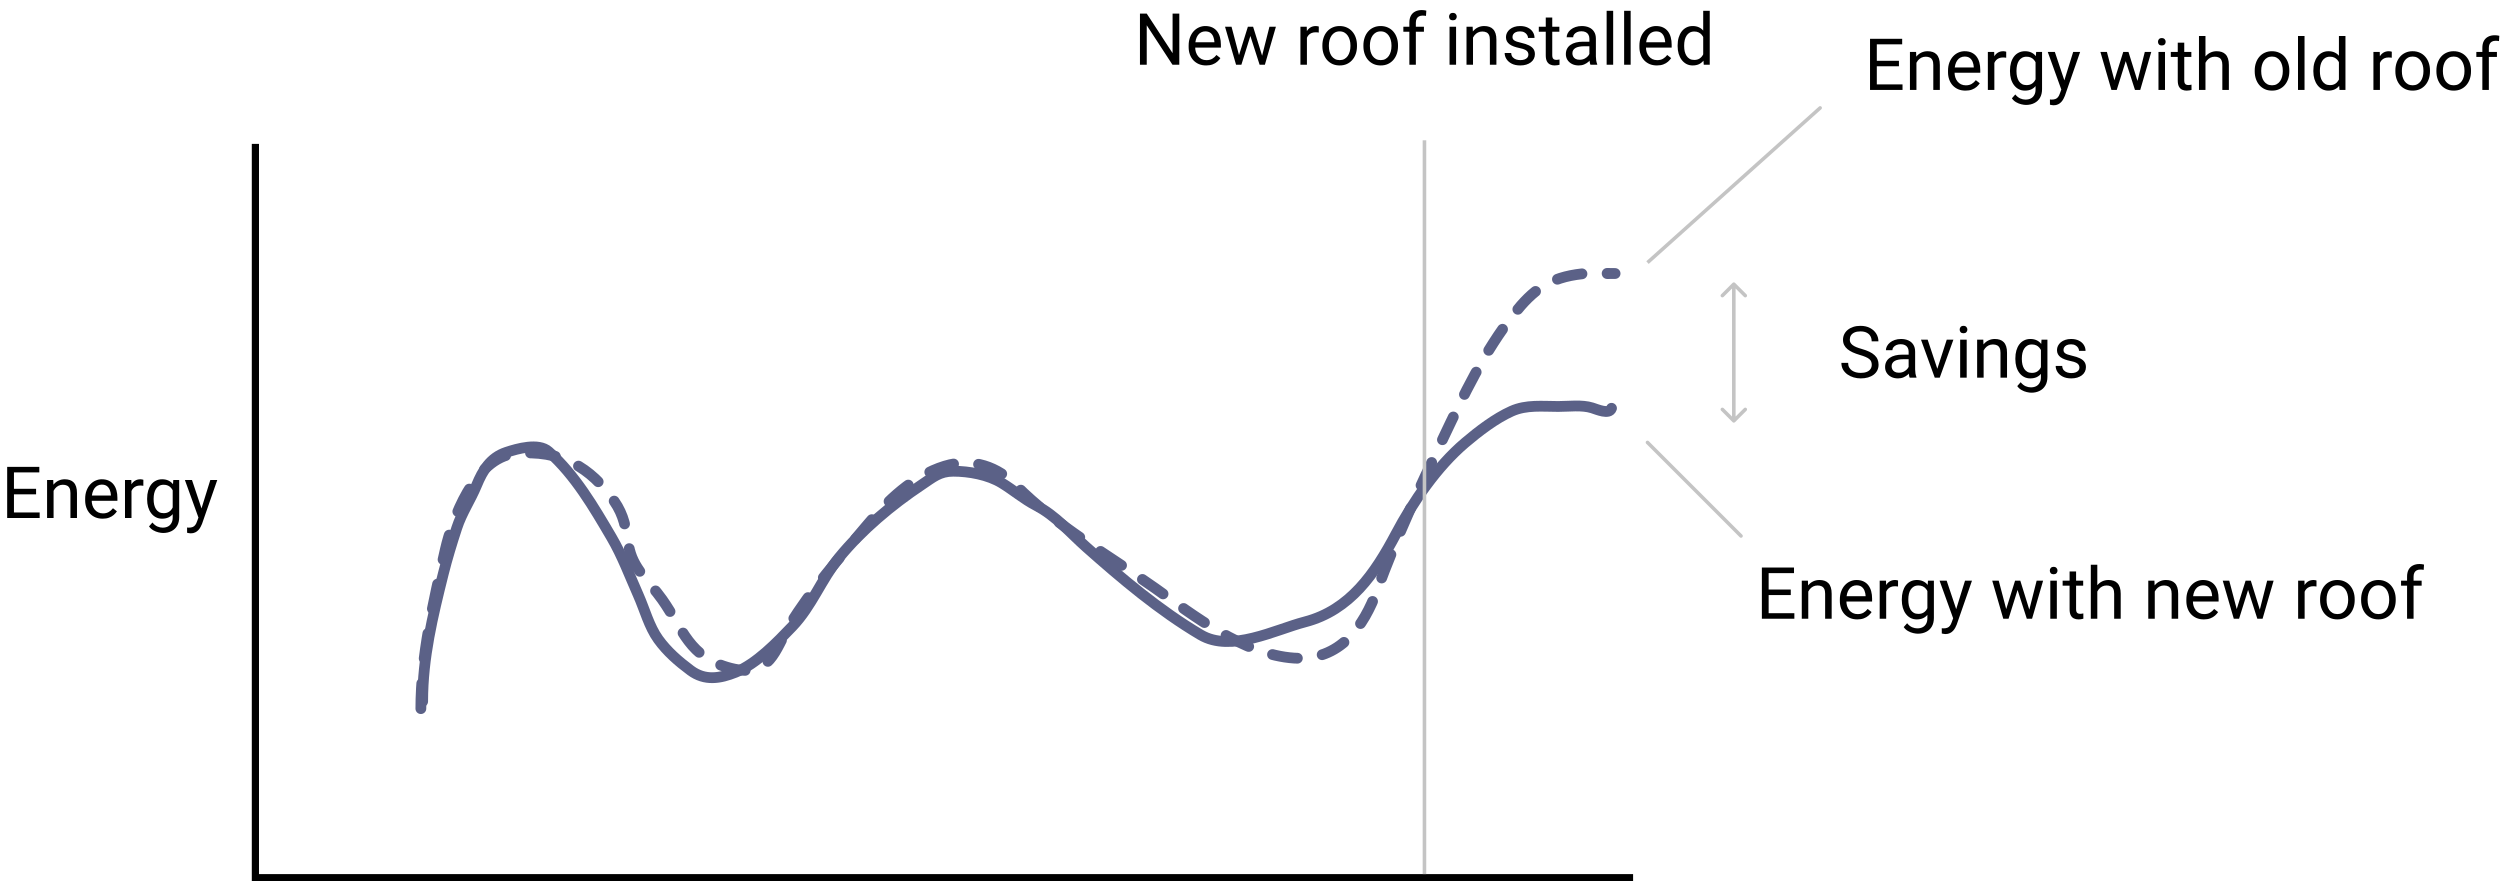
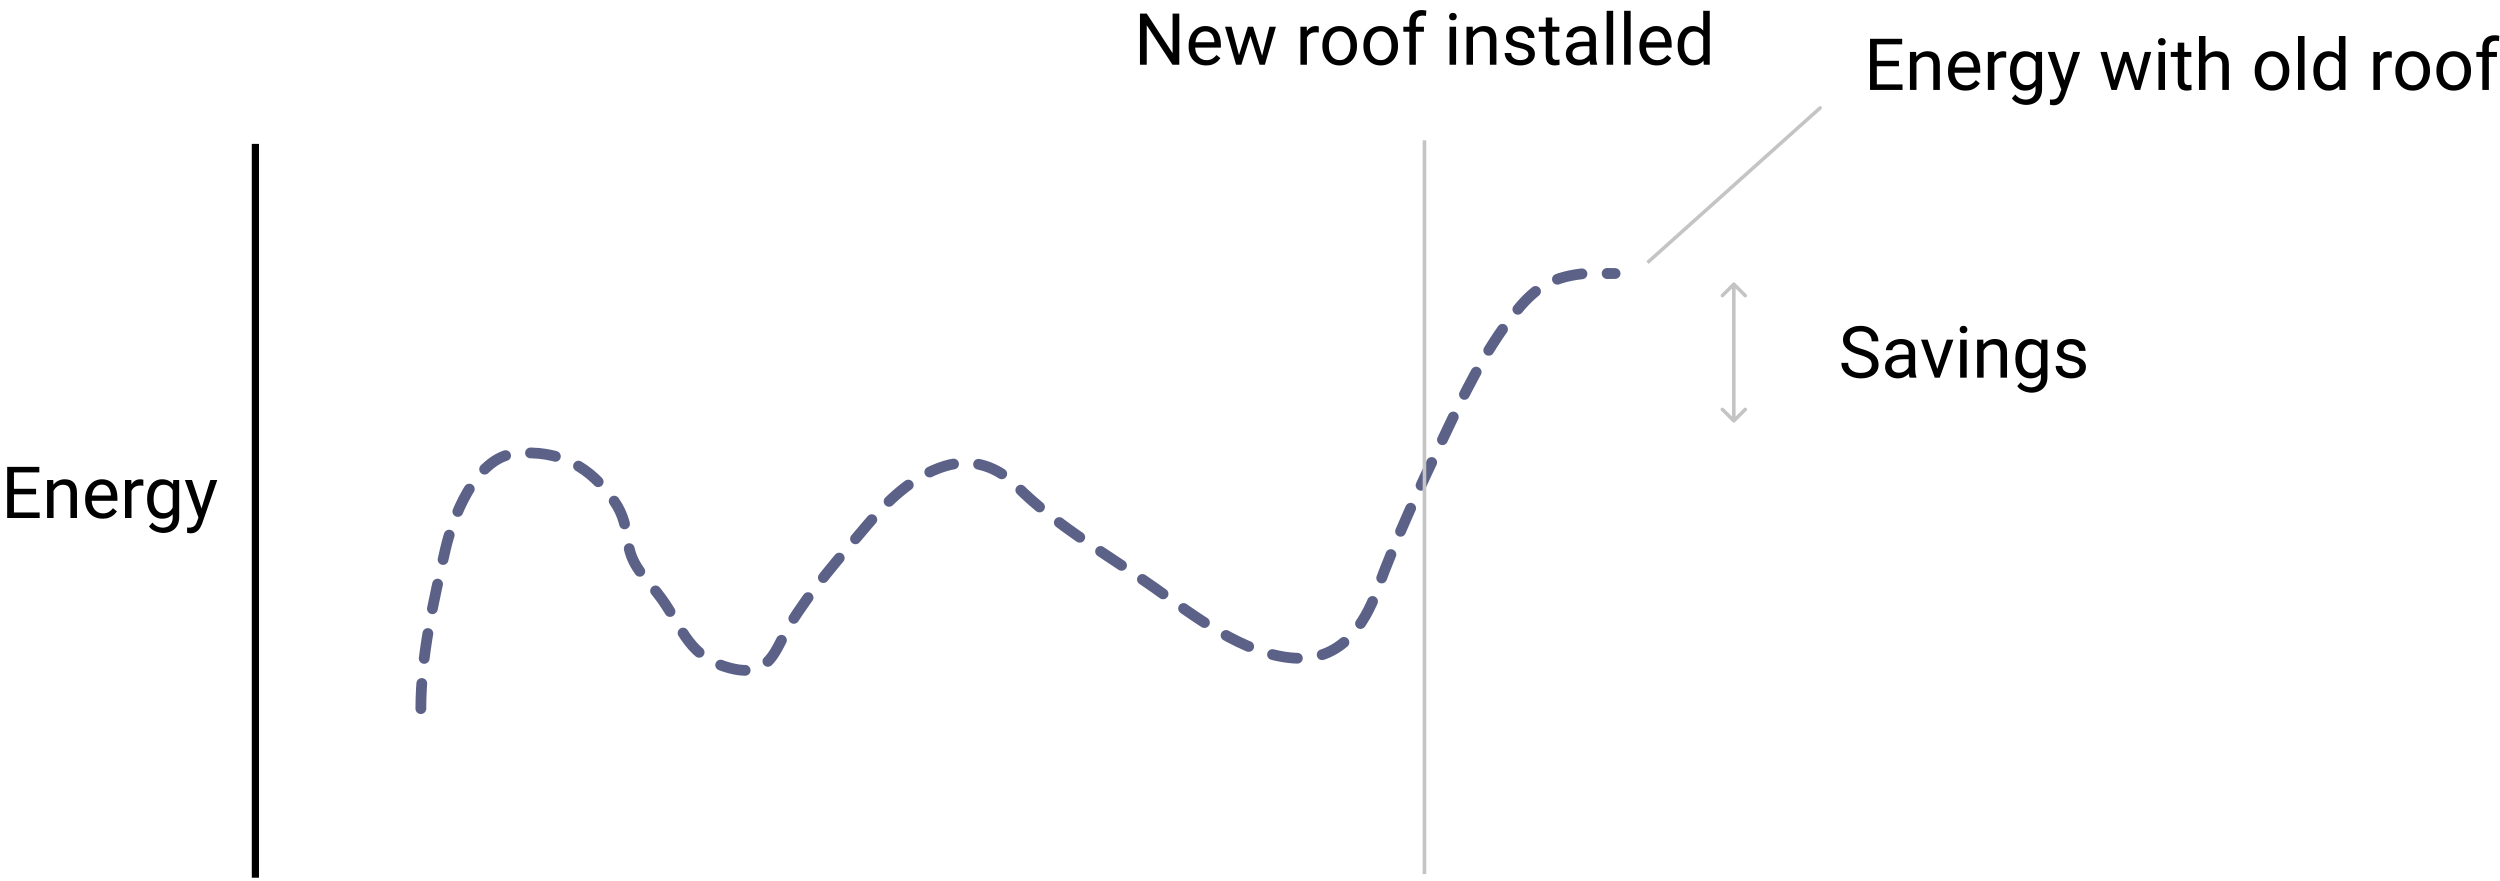
<svg xmlns="http://www.w3.org/2000/svg" width="695" height="245" viewBox="0 0 695 245" fill="none">
-   <path d="M71 40V244H454" stroke="black" stroke-width="2" />
+   <path d="M71 40V244" stroke="black" stroke-width="2" />
  <path d="M117 197C117 182.251 120.537 167.129 123.823 152.687C125.626 144.764 131.877 127.19 143.156 126.088C155.816 124.852 164.257 129.943 170.702 139.249C173.546 143.356 173.986 146.839 174.745 151.577C175.786 158.072 180.375 161.412 184.096 166.681C189.936 174.951 191.484 182.8 203.175 185.783C214.211 188.599 215.412 180.548 219.412 173.955C225.638 163.695 233.412 155.092 241.209 145.802C246.614 139.362 253.774 132.31 262.626 129.587C270.467 127.175 277.443 129.854 282.528 135.029C293.279 145.97 308.453 154.537 321.193 163.571C331.63 170.973 345.699 182.033 359.795 182.951C372.598 183.785 379.176 174.064 382.855 164.015C388.167 149.509 394.611 135.641 401.303 121.591C406.787 110.077 412.705 97.548 420.889 87.273C426.15 80.668 430.596 77.134 439.905 76.112C441.846 75.898 453.868 76.056 446.792 76.056" stroke="#5B6187" stroke-width="3" stroke-linecap="round" stroke-dasharray="7 7" />
-   <path d="M117.5 195C117.5 182.72 120.283 171.313 123.25 159.444C124.322 155.157 125.625 150.923 127 146.722C128.374 142.524 130.837 138.915 132.5 134.889C134.186 130.807 136.309 127.23 140.75 125.75C143.835 124.722 149.706 123.044 152.5 125.528C159.931 132.133 165.03 140.926 170 149.389C172.995 154.489 175.071 160.097 177.472 165.5C179.238 169.472 180.449 174.179 183 177.722C185.461 181.14 188.622 183.877 192 186.389C195.944 189.321 200.134 188.647 204.5 186.889C210.292 184.556 215.988 178.636 220.25 174.167C225.714 168.436 228.322 161.068 233.25 155.028C239.557 147.296 247.923 140.31 256.222 134.778C259.339 132.7 261.186 131 265 131C269.366 131 274.708 131.96 278.5 134.278C281.759 136.269 284.583 138.719 288 140.5C293.601 143.419 297.373 148.005 302 152.111C311.95 160.94 322.273 169.671 333.75 176.472C342.253 181.511 354.503 175.037 362.778 172.889C375.332 169.629 382.276 159.388 388.056 148.472C392.844 139.428 399.433 129.793 407.278 123.111C411.024 119.92 415.723 116.323 420.222 114.306C424.344 112.458 428.787 113 433.194 113C436.221 113 439.722 112.492 442.611 113.389C444.033 113.83 447.384 115.347 448 113.5" stroke="#5B6187" stroke-width="3" stroke-linecap="round" />
  <path d="M396 39V243" stroke="#C4C4C4" />
  <path d="M327.846 3.781V18H325.951L318.793 7.033V18H316.908V3.781H318.793L325.98 14.777V3.781H327.846ZM335.297 18.195C334.561 18.195 333.894 18.072 333.295 17.824C332.702 17.57 332.191 17.215 331.762 16.76C331.339 16.304 331.013 15.764 330.785 15.139C330.557 14.514 330.443 13.83 330.443 13.088V12.678C330.443 11.818 330.57 11.053 330.824 10.383C331.078 9.706 331.423 9.133 331.859 8.664C332.296 8.195 332.79 7.84 333.344 7.6C333.897 7.359 334.47 7.238 335.062 7.238C335.818 7.238 336.469 7.368 337.016 7.629C337.569 7.889 338.021 8.254 338.373 8.723C338.725 9.185 338.985 9.732 339.154 10.363C339.324 10.988 339.408 11.672 339.408 12.414V13.225H331.518V11.75H337.602V11.613C337.576 11.145 337.478 10.689 337.309 10.246C337.146 9.803 336.885 9.439 336.527 9.152C336.169 8.866 335.681 8.723 335.062 8.723C334.652 8.723 334.275 8.811 333.93 8.986C333.585 9.156 333.288 9.41 333.041 9.748C332.794 10.087 332.602 10.5 332.465 10.988C332.328 11.477 332.26 12.04 332.26 12.678V13.088C332.26 13.589 332.328 14.061 332.465 14.504C332.608 14.94 332.813 15.324 333.08 15.656C333.354 15.988 333.682 16.249 334.066 16.438C334.457 16.626 334.9 16.721 335.395 16.721C336.033 16.721 336.573 16.59 337.016 16.33C337.458 16.07 337.846 15.721 338.178 15.285L339.271 16.154C339.044 16.499 338.754 16.828 338.402 17.141C338.051 17.453 337.618 17.707 337.104 17.902C336.596 18.098 335.993 18.195 335.297 18.195ZM344.193 16.125L346.908 7.434H348.1L347.865 9.162L345.102 18H343.939L344.193 16.125ZM342.367 7.434L344.682 16.223L344.848 18H343.627L340.561 7.434H342.367ZM350.697 16.154L352.904 7.434H354.701L351.635 18H350.424L350.697 16.154ZM348.363 7.434L351.02 15.979L351.322 18H350.17L347.328 9.143L347.094 7.434H348.363ZM363.324 9.094V18H361.518V7.434H363.275L363.324 9.094ZM366.625 7.375L366.615 9.055C366.465 9.022 366.322 9.003 366.186 8.996C366.055 8.983 365.906 8.977 365.736 8.977C365.32 8.977 364.952 9.042 364.633 9.172C364.314 9.302 364.044 9.484 363.822 9.719C363.601 9.953 363.425 10.233 363.295 10.559C363.171 10.878 363.09 11.229 363.051 11.613L362.543 11.906C362.543 11.268 362.605 10.669 362.729 10.109C362.859 9.549 363.057 9.055 363.324 8.625C363.591 8.189 363.93 7.85 364.34 7.609C364.757 7.362 365.251 7.238 365.824 7.238C365.954 7.238 366.104 7.255 366.273 7.287C366.443 7.313 366.56 7.342 366.625 7.375ZM367.621 12.834V12.609C367.621 11.848 367.732 11.141 367.953 10.49C368.174 9.833 368.493 9.263 368.91 8.781C369.327 8.293 369.831 7.915 370.424 7.648C371.016 7.375 371.68 7.238 372.416 7.238C373.158 7.238 373.826 7.375 374.418 7.648C375.017 7.915 375.525 8.293 375.941 8.781C376.365 9.263 376.687 9.833 376.908 10.49C377.13 11.141 377.24 11.848 377.24 12.609V12.834C377.24 13.596 377.13 14.302 376.908 14.953C376.687 15.604 376.365 16.174 375.941 16.662C375.525 17.144 375.02 17.521 374.428 17.795C373.842 18.062 373.178 18.195 372.436 18.195C371.693 18.195 371.026 18.062 370.434 17.795C369.841 17.521 369.333 17.144 368.91 16.662C368.493 16.174 368.174 15.604 367.953 14.953C367.732 14.302 367.621 13.596 367.621 12.834ZM369.428 12.609V12.834C369.428 13.361 369.49 13.859 369.613 14.328C369.737 14.79 369.923 15.2 370.17 15.559C370.424 15.917 370.74 16.2 371.117 16.408C371.495 16.61 371.934 16.711 372.436 16.711C372.93 16.711 373.363 16.61 373.734 16.408C374.112 16.2 374.424 15.917 374.672 15.559C374.919 15.2 375.105 14.79 375.229 14.328C375.359 13.859 375.424 13.361 375.424 12.834V12.609C375.424 12.088 375.359 11.597 375.229 11.135C375.105 10.666 374.916 10.253 374.662 9.895C374.415 9.53 374.102 9.243 373.725 9.035C373.354 8.827 372.917 8.723 372.416 8.723C371.921 8.723 371.485 8.827 371.107 9.035C370.736 9.243 370.424 9.53 370.17 9.895C369.923 10.253 369.737 10.666 369.613 11.135C369.49 11.597 369.428 12.088 369.428 12.609ZM379.027 12.834V12.609C379.027 11.848 379.138 11.141 379.359 10.49C379.581 9.833 379.9 9.263 380.316 8.781C380.733 8.293 381.238 7.915 381.83 7.648C382.423 7.375 383.087 7.238 383.822 7.238C384.564 7.238 385.232 7.375 385.824 7.648C386.423 7.915 386.931 8.293 387.348 8.781C387.771 9.263 388.093 9.833 388.314 10.49C388.536 11.141 388.646 11.848 388.646 12.609V12.834C388.646 13.596 388.536 14.302 388.314 14.953C388.093 15.604 387.771 16.174 387.348 16.662C386.931 17.144 386.426 17.521 385.834 17.795C385.248 18.062 384.584 18.195 383.842 18.195C383.1 18.195 382.432 18.062 381.84 17.795C381.247 17.521 380.74 17.144 380.316 16.662C379.9 16.174 379.581 15.604 379.359 14.953C379.138 14.302 379.027 13.596 379.027 12.834ZM380.834 12.609V12.834C380.834 13.361 380.896 13.859 381.02 14.328C381.143 14.79 381.329 15.2 381.576 15.559C381.83 15.917 382.146 16.2 382.523 16.408C382.901 16.61 383.34 16.711 383.842 16.711C384.337 16.711 384.77 16.61 385.141 16.408C385.518 16.2 385.831 15.917 386.078 15.559C386.326 15.2 386.511 14.79 386.635 14.328C386.765 13.859 386.83 13.361 386.83 12.834V12.609C386.83 12.088 386.765 11.597 386.635 11.135C386.511 10.666 386.322 10.253 386.068 9.895C385.821 9.53 385.508 9.243 385.131 9.035C384.76 8.827 384.324 8.723 383.822 8.723C383.327 8.723 382.891 8.827 382.514 9.035C382.143 9.243 381.83 9.53 381.576 9.895C381.329 10.253 381.143 10.666 381.02 11.135C380.896 11.597 380.834 12.088 380.834 12.609ZM393.607 18H391.801V6.32C391.801 5.559 391.938 4.917 392.211 4.396C392.491 3.869 392.891 3.472 393.412 3.205C393.933 2.932 394.551 2.795 395.268 2.795C395.476 2.795 395.684 2.808 395.893 2.834C396.107 2.86 396.316 2.899 396.518 2.951L396.42 4.426C396.283 4.393 396.127 4.37 395.951 4.357C395.782 4.344 395.613 4.338 395.443 4.338C395.059 4.338 394.727 4.416 394.447 4.572C394.174 4.722 393.965 4.943 393.822 5.236C393.679 5.529 393.607 5.891 393.607 6.32V18ZM395.854 7.434V8.82H390.131V7.434H395.854ZM404.789 7.434V18H402.973V7.434H404.789ZM402.836 4.631C402.836 4.338 402.924 4.09 403.1 3.889C403.282 3.687 403.549 3.586 403.9 3.586C404.245 3.586 404.509 3.687 404.691 3.889C404.88 4.09 404.975 4.338 404.975 4.631C404.975 4.911 404.88 5.152 404.691 5.354C404.509 5.549 404.245 5.646 403.9 5.646C403.549 5.646 403.282 5.549 403.1 5.354C402.924 5.152 402.836 4.911 402.836 4.631ZM409.496 9.689V18H407.689V7.434H409.398L409.496 9.689ZM409.066 12.316L408.314 12.287C408.321 11.565 408.428 10.897 408.637 10.285C408.845 9.667 409.138 9.13 409.516 8.674C409.893 8.218 410.342 7.867 410.863 7.619C411.391 7.365 411.973 7.238 412.611 7.238C413.132 7.238 413.601 7.31 414.018 7.453C414.434 7.59 414.789 7.811 415.082 8.117C415.382 8.423 415.609 8.82 415.766 9.309C415.922 9.79 416 10.38 416 11.076V18H414.184V11.057C414.184 10.503 414.102 10.06 413.939 9.729C413.777 9.39 413.539 9.146 413.227 8.996C412.914 8.84 412.53 8.762 412.074 8.762C411.625 8.762 411.215 8.856 410.844 9.045C410.479 9.234 410.163 9.494 409.896 9.826C409.636 10.158 409.431 10.539 409.281 10.969C409.138 11.392 409.066 11.841 409.066 12.316ZM424.896 15.197C424.896 14.937 424.838 14.696 424.721 14.475C424.61 14.247 424.379 14.042 424.027 13.859C423.682 13.671 423.161 13.508 422.465 13.371C421.879 13.247 421.348 13.101 420.873 12.932C420.404 12.762 420.004 12.557 419.672 12.316C419.346 12.075 419.096 11.792 418.92 11.467C418.744 11.141 418.656 10.76 418.656 10.324C418.656 9.908 418.747 9.514 418.93 9.143C419.118 8.771 419.382 8.443 419.721 8.156C420.066 7.87 420.479 7.645 420.961 7.482C421.443 7.32 421.98 7.238 422.572 7.238C423.419 7.238 424.141 7.388 424.74 7.688C425.339 7.987 425.798 8.387 426.117 8.889C426.436 9.383 426.596 9.934 426.596 10.539H424.789C424.789 10.246 424.701 9.963 424.525 9.689C424.356 9.41 424.105 9.178 423.773 8.996C423.448 8.814 423.048 8.723 422.572 8.723C422.071 8.723 421.664 8.801 421.352 8.957C421.046 9.107 420.821 9.299 420.678 9.533C420.541 9.768 420.473 10.015 420.473 10.275C420.473 10.471 420.505 10.646 420.57 10.803C420.642 10.953 420.766 11.092 420.941 11.223C421.117 11.346 421.365 11.463 421.684 11.574C422.003 11.685 422.41 11.796 422.904 11.906C423.77 12.102 424.483 12.336 425.043 12.609C425.603 12.883 426.02 13.218 426.293 13.615C426.566 14.012 426.703 14.494 426.703 15.06C426.703 15.523 426.605 15.946 426.41 16.33C426.221 16.714 425.945 17.046 425.58 17.326C425.222 17.6 424.792 17.814 424.291 17.971C423.796 18.12 423.24 18.195 422.621 18.195C421.69 18.195 420.902 18.029 420.258 17.697C419.613 17.365 419.125 16.936 418.793 16.408C418.461 15.881 418.295 15.324 418.295 14.738H420.111C420.137 15.233 420.281 15.627 420.541 15.92C420.801 16.206 421.12 16.412 421.498 16.535C421.876 16.652 422.25 16.711 422.621 16.711C423.116 16.711 423.529 16.646 423.861 16.516C424.2 16.385 424.457 16.206 424.633 15.979C424.809 15.751 424.896 15.49 424.896 15.197ZM433.5 7.434V8.82H427.787V7.434H433.5ZM429.721 4.865H431.527V15.383C431.527 15.741 431.583 16.011 431.693 16.193C431.804 16.376 431.947 16.496 432.123 16.555C432.299 16.613 432.488 16.643 432.689 16.643C432.839 16.643 432.995 16.63 433.158 16.604C433.327 16.571 433.454 16.545 433.539 16.525L433.549 18C433.406 18.046 433.217 18.088 432.982 18.127C432.755 18.172 432.478 18.195 432.152 18.195C431.71 18.195 431.303 18.107 430.932 17.932C430.561 17.756 430.264 17.463 430.043 17.053C429.828 16.636 429.721 16.076 429.721 15.373V4.865ZM441.85 16.193V10.754C441.85 10.337 441.765 9.976 441.596 9.67C441.433 9.357 441.186 9.117 440.854 8.947C440.521 8.778 440.111 8.693 439.623 8.693C439.167 8.693 438.767 8.771 438.422 8.928C438.083 9.084 437.816 9.289 437.621 9.543C437.432 9.797 437.338 10.07 437.338 10.363H435.531C435.531 9.986 435.629 9.611 435.824 9.24C436.02 8.869 436.299 8.534 436.664 8.234C437.035 7.928 437.478 7.688 437.992 7.512C438.513 7.329 439.092 7.238 439.73 7.238C440.499 7.238 441.176 7.368 441.762 7.629C442.354 7.889 442.816 8.283 443.148 8.811C443.487 9.331 443.656 9.986 443.656 10.773V15.695C443.656 16.047 443.686 16.421 443.744 16.818C443.809 17.215 443.904 17.557 444.027 17.844V18H442.143C442.051 17.792 441.98 17.515 441.928 17.17C441.876 16.818 441.85 16.493 441.85 16.193ZM442.162 11.594L442.182 12.863H440.355C439.841 12.863 439.382 12.906 438.979 12.99C438.575 13.068 438.236 13.189 437.963 13.352C437.689 13.514 437.481 13.719 437.338 13.967C437.195 14.208 437.123 14.491 437.123 14.816C437.123 15.148 437.198 15.451 437.348 15.725C437.497 15.998 437.722 16.216 438.021 16.379C438.327 16.535 438.702 16.613 439.145 16.613C439.698 16.613 440.186 16.496 440.609 16.262C441.033 16.027 441.368 15.741 441.615 15.402C441.869 15.064 442.006 14.735 442.025 14.416L442.797 15.285C442.751 15.559 442.628 15.861 442.426 16.193C442.224 16.525 441.954 16.844 441.615 17.15C441.283 17.45 440.886 17.701 440.424 17.902C439.968 18.098 439.454 18.195 438.881 18.195C438.165 18.195 437.536 18.055 436.996 17.775C436.462 17.495 436.046 17.121 435.746 16.652C435.453 16.177 435.307 15.646 435.307 15.06C435.307 14.494 435.417 13.996 435.639 13.566C435.86 13.13 436.179 12.769 436.596 12.482C437.012 12.19 437.514 11.968 438.1 11.818C438.686 11.669 439.34 11.594 440.062 11.594H442.162ZM448.461 3V18H446.645V3H448.461ZM453.324 3V18H451.508V3H453.324ZM460.609 18.195C459.874 18.195 459.206 18.072 458.607 17.824C458.015 17.57 457.504 17.215 457.074 16.76C456.651 16.304 456.326 15.764 456.098 15.139C455.87 14.514 455.756 13.83 455.756 13.088V12.678C455.756 11.818 455.883 11.053 456.137 10.383C456.391 9.706 456.736 9.133 457.172 8.664C457.608 8.195 458.103 7.84 458.656 7.6C459.21 7.359 459.783 7.238 460.375 7.238C461.13 7.238 461.781 7.368 462.328 7.629C462.882 7.889 463.334 8.254 463.686 8.723C464.037 9.185 464.298 9.732 464.467 10.363C464.636 10.988 464.721 11.672 464.721 12.414V13.225H456.83V11.75H462.914V11.613C462.888 11.145 462.79 10.689 462.621 10.246C462.458 9.803 462.198 9.439 461.84 9.152C461.482 8.866 460.993 8.723 460.375 8.723C459.965 8.723 459.587 8.811 459.242 8.986C458.897 9.156 458.601 9.41 458.354 9.748C458.106 10.087 457.914 10.5 457.777 10.988C457.641 11.477 457.572 12.04 457.572 12.678V13.088C457.572 13.589 457.641 14.061 457.777 14.504C457.921 14.94 458.126 15.324 458.393 15.656C458.666 15.988 458.995 16.249 459.379 16.438C459.77 16.626 460.212 16.721 460.707 16.721C461.345 16.721 461.885 16.59 462.328 16.33C462.771 16.07 463.158 15.721 463.49 15.285L464.584 16.154C464.356 16.499 464.066 16.828 463.715 17.141C463.363 17.453 462.93 17.707 462.416 17.902C461.908 18.098 461.306 18.195 460.609 18.195ZM473.49 15.949V3H475.307V18H473.646L473.49 15.949ZM466.381 12.834V12.629C466.381 11.822 466.479 11.089 466.674 10.432C466.876 9.768 467.159 9.198 467.523 8.723C467.895 8.247 468.334 7.883 468.842 7.629C469.356 7.368 469.929 7.238 470.561 7.238C471.225 7.238 471.804 7.355 472.299 7.59C472.8 7.818 473.223 8.153 473.568 8.596C473.92 9.032 474.197 9.559 474.398 10.178C474.6 10.796 474.74 11.496 474.818 12.277V13.176C474.747 13.95 474.607 14.647 474.398 15.266C474.197 15.884 473.92 16.412 473.568 16.848C473.223 17.284 472.8 17.619 472.299 17.854C471.798 18.081 471.212 18.195 470.541 18.195C469.923 18.195 469.356 18.062 468.842 17.795C468.334 17.528 467.895 17.154 467.523 16.672C467.159 16.19 466.876 15.624 466.674 14.973C466.479 14.315 466.381 13.602 466.381 12.834ZM468.197 12.629V12.834C468.197 13.361 468.249 13.856 468.354 14.318C468.464 14.781 468.633 15.188 468.861 15.539C469.089 15.891 469.379 16.167 469.73 16.369C470.082 16.564 470.502 16.662 470.99 16.662C471.589 16.662 472.081 16.535 472.465 16.281C472.855 16.027 473.168 15.692 473.402 15.275C473.637 14.859 473.819 14.406 473.949 13.918V11.565C473.871 11.206 473.757 10.861 473.607 10.529C473.464 10.191 473.275 9.891 473.041 9.631C472.813 9.364 472.53 9.152 472.191 8.996C471.859 8.84 471.465 8.762 471.01 8.762C470.515 8.762 470.089 8.866 469.73 9.074C469.379 9.276 469.089 9.556 468.861 9.914C468.633 10.266 468.464 10.676 468.354 11.145C468.249 11.607 468.197 12.102 468.197 12.629Z" fill="black" />
  <path d="M11.027 142.467V144H3.498V142.467H11.027ZM3.879 129.781V144H1.994V129.781H3.879ZM10.031 135.895V137.428H3.498V135.895H10.031ZM10.93 129.781V131.324H3.498V129.781H10.93ZM14.895 135.689V144H13.088V133.434H14.797L14.895 135.689ZM14.465 138.316L13.713 138.287C13.719 137.564 13.827 136.897 14.035 136.285C14.243 135.667 14.537 135.13 14.914 134.674C15.292 134.218 15.741 133.867 16.262 133.619C16.789 133.365 17.372 133.238 18.01 133.238C18.531 133.238 18.999 133.31 19.416 133.453C19.833 133.59 20.188 133.811 20.48 134.117C20.78 134.423 21.008 134.82 21.164 135.309C21.32 135.79 21.398 136.38 21.398 137.076V144H19.582V137.057C19.582 136.503 19.501 136.061 19.338 135.729C19.175 135.39 18.938 135.146 18.625 134.996C18.312 134.84 17.928 134.762 17.473 134.762C17.023 134.762 16.613 134.856 16.242 135.045C15.878 135.234 15.562 135.494 15.295 135.826C15.034 136.158 14.829 136.539 14.68 136.969C14.537 137.392 14.465 137.841 14.465 138.316ZM28.527 144.195C27.792 144.195 27.124 144.072 26.525 143.824C25.933 143.57 25.422 143.215 24.992 142.76C24.569 142.304 24.244 141.764 24.016 141.139C23.788 140.514 23.674 139.83 23.674 139.088V138.678C23.674 137.818 23.801 137.053 24.055 136.383C24.309 135.706 24.654 135.133 25.09 134.664C25.526 134.195 26.021 133.84 26.574 133.6C27.128 133.359 27.701 133.238 28.293 133.238C29.048 133.238 29.699 133.368 30.246 133.629C30.799 133.889 31.252 134.254 31.604 134.723C31.955 135.185 32.215 135.732 32.385 136.363C32.554 136.988 32.639 137.672 32.639 138.414V139.225H24.748V137.75H30.832V137.613C30.806 137.145 30.708 136.689 30.539 136.246C30.376 135.803 30.116 135.439 29.758 135.152C29.4 134.866 28.912 134.723 28.293 134.723C27.883 134.723 27.505 134.811 27.16 134.986C26.815 135.156 26.519 135.41 26.271 135.748C26.024 136.087 25.832 136.5 25.695 136.988C25.559 137.477 25.49 138.04 25.49 138.678V139.088C25.49 139.589 25.559 140.061 25.695 140.504C25.838 140.94 26.044 141.324 26.311 141.656C26.584 141.988 26.913 142.249 27.297 142.438C27.688 142.626 28.13 142.721 28.625 142.721C29.263 142.721 29.803 142.59 30.246 142.33C30.689 142.07 31.076 141.721 31.408 141.285L32.502 142.154C32.274 142.499 31.984 142.828 31.633 143.141C31.281 143.453 30.848 143.707 30.334 143.902C29.826 144.098 29.224 144.195 28.527 144.195ZM36.555 135.094V144H34.748V133.434H36.506L36.555 135.094ZM39.855 133.375L39.846 135.055C39.696 135.022 39.553 135.003 39.416 134.996C39.286 134.983 39.136 134.977 38.967 134.977C38.55 134.977 38.182 135.042 37.863 135.172C37.544 135.302 37.274 135.484 37.053 135.719C36.831 135.953 36.656 136.233 36.525 136.559C36.402 136.878 36.32 137.229 36.281 137.613L35.773 137.906C35.773 137.268 35.835 136.669 35.959 136.109C36.089 135.549 36.288 135.055 36.555 134.625C36.822 134.189 37.16 133.85 37.57 133.609C37.987 133.362 38.482 133.238 39.055 133.238C39.185 133.238 39.335 133.255 39.504 133.287C39.673 133.313 39.79 133.342 39.855 133.375ZM48.176 133.434H49.816V143.775C49.816 144.706 49.628 145.501 49.25 146.158C48.872 146.816 48.345 147.314 47.668 147.652C46.997 147.997 46.223 148.17 45.344 148.17C44.979 148.17 44.55 148.111 44.055 147.994C43.566 147.883 43.085 147.691 42.609 147.418C42.141 147.151 41.747 146.79 41.428 146.334L42.375 145.26C42.818 145.794 43.28 146.165 43.762 146.373C44.25 146.581 44.732 146.686 45.207 146.686C45.78 146.686 46.275 146.578 46.691 146.363C47.108 146.148 47.43 145.829 47.658 145.406C47.893 144.99 48.01 144.475 48.01 143.863V135.758L48.176 133.434ZM40.9 138.834V138.629C40.9 137.822 40.995 137.089 41.184 136.432C41.379 135.768 41.656 135.198 42.014 134.723C42.378 134.247 42.818 133.883 43.332 133.629C43.846 133.368 44.426 133.238 45.07 133.238C45.734 133.238 46.314 133.355 46.809 133.59C47.31 133.818 47.733 134.153 48.078 134.596C48.43 135.032 48.706 135.559 48.908 136.178C49.11 136.796 49.25 137.496 49.328 138.277V139.176C49.257 139.951 49.117 140.647 48.908 141.266C48.706 141.884 48.43 142.411 48.078 142.848C47.733 143.284 47.31 143.619 46.809 143.854C46.307 144.081 45.721 144.195 45.051 144.195C44.419 144.195 43.846 144.062 43.332 143.795C42.824 143.528 42.388 143.154 42.023 142.672C41.659 142.19 41.379 141.624 41.184 140.973C40.995 140.315 40.9 139.602 40.9 138.834ZM42.707 138.629V138.834C42.707 139.361 42.759 139.856 42.863 140.318C42.974 140.781 43.14 141.188 43.361 141.539C43.589 141.891 43.879 142.167 44.23 142.369C44.582 142.564 45.002 142.662 45.49 142.662C46.089 142.662 46.584 142.535 46.975 142.281C47.365 142.027 47.675 141.692 47.902 141.275C48.137 140.859 48.319 140.406 48.449 139.918V137.564C48.378 137.206 48.267 136.861 48.117 136.529C47.974 136.191 47.785 135.891 47.551 135.631C47.323 135.364 47.04 135.152 46.701 134.996C46.363 134.84 45.965 134.762 45.51 134.762C45.015 134.762 44.589 134.866 44.23 135.074C43.879 135.276 43.589 135.556 43.361 135.914C43.14 136.266 42.974 136.676 42.863 137.145C42.759 137.607 42.707 138.102 42.707 138.629ZM55.529 142.906L58.469 133.434H60.402L56.164 145.631C56.066 145.891 55.936 146.171 55.773 146.471C55.617 146.777 55.415 147.066 55.168 147.34C54.921 147.613 54.621 147.835 54.27 148.004C53.925 148.18 53.511 148.268 53.029 148.268C52.886 148.268 52.704 148.248 52.482 148.209C52.261 148.17 52.105 148.137 52.014 148.111L52.004 146.646C52.056 146.653 52.137 146.66 52.248 146.666C52.365 146.679 52.447 146.686 52.492 146.686C52.902 146.686 53.251 146.63 53.537 146.52C53.824 146.415 54.065 146.236 54.26 145.982C54.462 145.735 54.634 145.393 54.777 144.957L55.529 142.906ZM53.371 133.434L56.115 141.637L56.584 143.541L55.285 144.205L51.398 133.434H53.371Z" fill="black" />
  <path d="M528.902 23.467V25H521.373V23.467H528.902ZM521.754 10.781V25H519.869V10.781H521.754ZM527.906 16.895V18.428H521.373V16.895H527.906ZM528.805 10.781V12.324H521.373V10.781H528.805ZM532.77 16.689V25H530.963V14.434H532.672L532.77 16.689ZM532.34 19.316L531.588 19.287C531.594 18.564 531.702 17.897 531.91 17.285C532.118 16.667 532.411 16.13 532.789 15.674C533.167 15.218 533.616 14.867 534.137 14.619C534.664 14.365 535.247 14.238 535.885 14.238C536.406 14.238 536.874 14.31 537.291 14.453C537.708 14.59 538.062 14.811 538.355 15.117C538.655 15.423 538.883 15.82 539.039 16.309C539.195 16.79 539.273 17.38 539.273 18.076V25H537.457V18.057C537.457 17.503 537.376 17.061 537.213 16.729C537.05 16.39 536.812 16.146 536.5 15.996C536.188 15.84 535.803 15.762 535.348 15.762C534.898 15.762 534.488 15.856 534.117 16.045C533.753 16.234 533.437 16.494 533.17 16.826C532.91 17.158 532.704 17.539 532.555 17.969C532.411 18.392 532.34 18.841 532.34 19.316ZM546.402 25.195C545.667 25.195 544.999 25.072 544.4 24.824C543.808 24.57 543.297 24.215 542.867 23.76C542.444 23.304 542.118 22.764 541.891 22.139C541.663 21.514 541.549 20.83 541.549 20.088V19.678C541.549 18.818 541.676 18.053 541.93 17.383C542.184 16.706 542.529 16.133 542.965 15.664C543.401 15.195 543.896 14.841 544.449 14.6C545.003 14.359 545.576 14.238 546.168 14.238C546.923 14.238 547.574 14.368 548.121 14.629C548.674 14.889 549.127 15.254 549.479 15.723C549.83 16.185 550.09 16.732 550.26 17.363C550.429 17.988 550.514 18.672 550.514 19.414V20.225H542.623V18.75H548.707V18.613C548.681 18.145 548.583 17.689 548.414 17.246C548.251 16.803 547.991 16.439 547.633 16.152C547.275 15.866 546.786 15.723 546.168 15.723C545.758 15.723 545.38 15.81 545.035 15.986C544.69 16.156 544.394 16.41 544.146 16.748C543.899 17.087 543.707 17.5 543.57 17.988C543.434 18.477 543.365 19.04 543.365 19.678V20.088C543.365 20.589 543.434 21.061 543.57 21.504C543.714 21.94 543.919 22.324 544.186 22.656C544.459 22.988 544.788 23.249 545.172 23.438C545.562 23.626 546.005 23.721 546.5 23.721C547.138 23.721 547.678 23.59 548.121 23.33C548.564 23.07 548.951 22.721 549.283 22.285L550.377 23.154C550.149 23.499 549.859 23.828 549.508 24.141C549.156 24.453 548.723 24.707 548.209 24.902C547.701 25.098 547.099 25.195 546.402 25.195ZM554.43 16.094V25H552.623V14.434H554.381L554.43 16.094ZM557.73 14.375L557.721 16.055C557.571 16.022 557.428 16.003 557.291 15.996C557.161 15.983 557.011 15.977 556.842 15.977C556.425 15.977 556.057 16.042 555.738 16.172C555.419 16.302 555.149 16.484 554.928 16.719C554.706 16.953 554.531 17.233 554.4 17.559C554.277 17.878 554.195 18.229 554.156 18.613L553.648 18.906C553.648 18.268 553.71 17.669 553.834 17.109C553.964 16.549 554.163 16.055 554.43 15.625C554.697 15.189 555.035 14.85 555.445 14.609C555.862 14.362 556.357 14.238 556.93 14.238C557.06 14.238 557.21 14.255 557.379 14.287C557.548 14.313 557.665 14.342 557.73 14.375ZM566.051 14.434H567.691V24.775C567.691 25.706 567.503 26.501 567.125 27.158C566.747 27.816 566.22 28.314 565.543 28.652C564.872 28.997 564.098 29.17 563.219 29.17C562.854 29.17 562.424 29.111 561.93 28.994C561.441 28.884 560.96 28.691 560.484 28.418C560.016 28.151 559.622 27.79 559.303 27.334L560.25 26.26C560.693 26.794 561.155 27.165 561.637 27.373C562.125 27.581 562.607 27.686 563.082 27.686C563.655 27.686 564.15 27.578 564.566 27.363C564.983 27.148 565.305 26.829 565.533 26.406C565.768 25.99 565.885 25.475 565.885 24.863V16.758L566.051 14.434ZM558.775 19.834V19.629C558.775 18.822 558.87 18.089 559.059 17.432C559.254 16.768 559.531 16.198 559.889 15.723C560.253 15.247 560.693 14.883 561.207 14.629C561.721 14.368 562.301 14.238 562.945 14.238C563.609 14.238 564.189 14.355 564.684 14.59C565.185 14.818 565.608 15.153 565.953 15.596C566.305 16.032 566.581 16.559 566.783 17.178C566.985 17.796 567.125 18.496 567.203 19.277V20.176C567.132 20.951 566.992 21.647 566.783 22.266C566.581 22.884 566.305 23.412 565.953 23.848C565.608 24.284 565.185 24.619 564.684 24.854C564.182 25.081 563.596 25.195 562.926 25.195C562.294 25.195 561.721 25.062 561.207 24.795C560.699 24.528 560.263 24.154 559.898 23.672C559.534 23.19 559.254 22.624 559.059 21.973C558.87 21.315 558.775 20.602 558.775 19.834ZM560.582 19.629V19.834C560.582 20.361 560.634 20.856 560.738 21.318C560.849 21.781 561.015 22.188 561.236 22.539C561.464 22.891 561.754 23.167 562.105 23.369C562.457 23.564 562.877 23.662 563.365 23.662C563.964 23.662 564.459 23.535 564.85 23.281C565.24 23.027 565.549 22.692 565.777 22.275C566.012 21.859 566.194 21.406 566.324 20.918V18.564C566.253 18.206 566.142 17.861 565.992 17.529C565.849 17.191 565.66 16.891 565.426 16.631C565.198 16.364 564.915 16.152 564.576 15.996C564.238 15.84 563.84 15.762 563.385 15.762C562.89 15.762 562.464 15.866 562.105 16.074C561.754 16.276 561.464 16.556 561.236 16.914C561.015 17.266 560.849 17.676 560.738 18.145C560.634 18.607 560.582 19.102 560.582 19.629ZM573.404 23.906L576.344 14.434H578.277L574.039 26.631C573.941 26.891 573.811 27.171 573.648 27.471C573.492 27.777 573.29 28.066 573.043 28.34C572.796 28.613 572.496 28.835 572.145 29.004C571.799 29.18 571.386 29.268 570.904 29.268C570.761 29.268 570.579 29.248 570.357 29.209C570.136 29.17 569.98 29.137 569.889 29.111L569.879 27.646C569.931 27.653 570.012 27.66 570.123 27.666C570.24 27.679 570.322 27.686 570.367 27.686C570.777 27.686 571.126 27.63 571.412 27.52C571.699 27.415 571.939 27.236 572.135 26.982C572.337 26.735 572.509 26.393 572.652 25.957L573.404 23.906ZM571.246 14.434L573.99 22.637L574.459 24.541L573.16 25.205L569.273 14.434H571.246ZM587.545 23.125L590.26 14.434H591.451L591.217 16.162L588.453 25H587.291L587.545 23.125ZM585.719 14.434L588.033 23.223L588.199 25H586.979L583.912 14.434H585.719ZM594.049 23.154L596.256 14.434H598.053L594.986 25H593.775L594.049 23.154ZM591.715 14.434L594.371 22.979L594.674 25H593.521L590.68 16.143L590.445 14.434H591.715ZM601.871 14.434V25H600.055V14.434H601.871ZM599.918 11.631C599.918 11.338 600.006 11.091 600.182 10.889C600.364 10.687 600.631 10.586 600.982 10.586C601.327 10.586 601.591 10.687 601.773 10.889C601.962 11.091 602.057 11.338 602.057 11.631C602.057 11.911 601.962 12.152 601.773 12.354C601.591 12.549 601.327 12.646 600.982 12.646C600.631 12.646 600.364 12.549 600.182 12.354C600.006 12.152 599.918 11.911 599.918 11.631ZM609.195 14.434V15.82H603.482V14.434H609.195ZM605.416 11.865H607.223V22.383C607.223 22.741 607.278 23.011 607.389 23.193C607.499 23.376 607.643 23.496 607.818 23.555C607.994 23.613 608.183 23.643 608.385 23.643C608.535 23.643 608.691 23.63 608.854 23.604C609.023 23.571 609.15 23.545 609.234 23.525L609.244 25C609.101 25.046 608.912 25.088 608.678 25.127C608.45 25.172 608.173 25.195 607.848 25.195C607.405 25.195 606.998 25.107 606.627 24.932C606.256 24.756 605.96 24.463 605.738 24.053C605.523 23.636 605.416 23.076 605.416 22.373V11.865ZM613.121 10V25H611.314V10H613.121ZM612.691 19.316L611.939 19.287C611.946 18.564 612.053 17.897 612.262 17.285C612.47 16.667 612.763 16.13 613.141 15.674C613.518 15.218 613.967 14.867 614.488 14.619C615.016 14.365 615.598 14.238 616.236 14.238C616.757 14.238 617.226 14.31 617.643 14.453C618.059 14.59 618.414 14.811 618.707 15.117C619.007 15.423 619.234 15.82 619.391 16.309C619.547 16.79 619.625 17.38 619.625 18.076V25H617.809V18.057C617.809 17.503 617.727 17.061 617.564 16.729C617.402 16.39 617.164 16.146 616.852 15.996C616.539 15.84 616.155 15.762 615.699 15.762C615.25 15.762 614.84 15.856 614.469 16.045C614.104 16.234 613.788 16.494 613.521 16.826C613.261 17.158 613.056 17.539 612.906 17.969C612.763 18.392 612.691 18.841 612.691 19.316ZM626.812 19.834V19.609C626.812 18.848 626.923 18.141 627.145 17.49C627.366 16.833 627.685 16.263 628.102 15.781C628.518 15.293 629.023 14.915 629.615 14.648C630.208 14.375 630.872 14.238 631.607 14.238C632.35 14.238 633.017 14.375 633.609 14.648C634.208 14.915 634.716 15.293 635.133 15.781C635.556 16.263 635.878 16.833 636.1 17.49C636.321 18.141 636.432 18.848 636.432 19.609V19.834C636.432 20.596 636.321 21.302 636.1 21.953C635.878 22.604 635.556 23.174 635.133 23.662C634.716 24.144 634.212 24.521 633.619 24.795C633.033 25.062 632.369 25.195 631.627 25.195C630.885 25.195 630.217 25.062 629.625 24.795C629.033 24.521 628.525 24.144 628.102 23.662C627.685 23.174 627.366 22.604 627.145 21.953C626.923 21.302 626.812 20.596 626.812 19.834ZM628.619 19.609V19.834C628.619 20.361 628.681 20.859 628.805 21.328C628.928 21.79 629.114 22.201 629.361 22.559C629.615 22.917 629.931 23.2 630.309 23.408C630.686 23.61 631.126 23.711 631.627 23.711C632.122 23.711 632.555 23.61 632.926 23.408C633.303 23.2 633.616 22.917 633.863 22.559C634.111 22.201 634.296 21.79 634.42 21.328C634.55 20.859 634.615 20.361 634.615 19.834V19.609C634.615 19.088 634.55 18.597 634.42 18.135C634.296 17.666 634.107 17.253 633.854 16.895C633.606 16.53 633.294 16.244 632.916 16.035C632.545 15.827 632.109 15.723 631.607 15.723C631.113 15.723 630.676 15.827 630.299 16.035C629.928 16.244 629.615 16.53 629.361 16.895C629.114 17.253 628.928 17.666 628.805 18.135C628.681 18.597 628.619 19.088 628.619 19.609ZM640.66 10V25H638.844V10H640.66ZM650.221 22.949V10H652.037V25H650.377L650.221 22.949ZM643.111 19.834V19.629C643.111 18.822 643.209 18.089 643.404 17.432C643.606 16.768 643.889 16.198 644.254 15.723C644.625 15.247 645.064 14.883 645.572 14.629C646.087 14.368 646.66 14.238 647.291 14.238C647.955 14.238 648.535 14.355 649.029 14.59C649.531 14.818 649.954 15.153 650.299 15.596C650.65 16.032 650.927 16.559 651.129 17.178C651.331 17.796 651.471 18.496 651.549 19.277V20.176C651.477 20.951 651.337 21.647 651.129 22.266C650.927 22.884 650.65 23.412 650.299 23.848C649.954 24.284 649.531 24.619 649.029 24.854C648.528 25.081 647.942 25.195 647.271 25.195C646.653 25.195 646.087 25.062 645.572 24.795C645.064 24.528 644.625 24.154 644.254 23.672C643.889 23.19 643.606 22.624 643.404 21.973C643.209 21.315 643.111 20.602 643.111 19.834ZM644.928 19.629V19.834C644.928 20.361 644.98 20.856 645.084 21.318C645.195 21.781 645.364 22.188 645.592 22.539C645.82 22.891 646.109 23.167 646.461 23.369C646.812 23.564 647.232 23.662 647.721 23.662C648.32 23.662 648.811 23.535 649.195 23.281C649.586 23.027 649.898 22.692 650.133 22.275C650.367 21.859 650.549 21.406 650.68 20.918V18.564C650.602 18.206 650.488 17.861 650.338 17.529C650.195 17.191 650.006 16.891 649.771 16.631C649.544 16.364 649.26 16.152 648.922 15.996C648.59 15.84 648.196 15.762 647.74 15.762C647.245 15.762 646.819 15.866 646.461 16.074C646.109 16.276 645.82 16.556 645.592 16.914C645.364 17.266 645.195 17.676 645.084 18.145C644.98 18.607 644.928 19.102 644.928 19.629ZM661.617 16.094V25H659.811V14.434H661.568L661.617 16.094ZM664.918 14.375L664.908 16.055C664.758 16.022 664.615 16.003 664.479 15.996C664.348 15.983 664.199 15.977 664.029 15.977C663.613 15.977 663.245 16.042 662.926 16.172C662.607 16.302 662.337 16.484 662.115 16.719C661.894 16.953 661.718 17.233 661.588 17.559C661.464 17.878 661.383 18.229 661.344 18.613L660.836 18.906C660.836 18.268 660.898 17.669 661.021 17.109C661.152 16.549 661.35 16.055 661.617 15.625C661.884 15.189 662.223 14.85 662.633 14.609C663.049 14.362 663.544 14.238 664.117 14.238C664.247 14.238 664.397 14.255 664.566 14.287C664.736 14.313 664.853 14.342 664.918 14.375ZM665.914 19.834V19.609C665.914 18.848 666.025 18.141 666.246 17.49C666.467 16.833 666.786 16.263 667.203 15.781C667.62 15.293 668.124 14.915 668.717 14.648C669.309 14.375 669.973 14.238 670.709 14.238C671.451 14.238 672.118 14.375 672.711 14.648C673.31 14.915 673.818 15.293 674.234 15.781C674.658 16.263 674.98 16.833 675.201 17.49C675.423 18.141 675.533 18.848 675.533 19.609V19.834C675.533 20.596 675.423 21.302 675.201 21.953C674.98 22.604 674.658 23.174 674.234 23.662C673.818 24.144 673.313 24.521 672.721 24.795C672.135 25.062 671.471 25.195 670.729 25.195C669.986 25.195 669.319 25.062 668.727 24.795C668.134 24.521 667.626 24.144 667.203 23.662C666.786 23.174 666.467 22.604 666.246 21.953C666.025 21.302 665.914 20.596 665.914 19.834ZM667.721 19.609V19.834C667.721 20.361 667.783 20.859 667.906 21.328C668.03 21.79 668.215 22.201 668.463 22.559C668.717 22.917 669.033 23.2 669.41 23.408C669.788 23.61 670.227 23.711 670.729 23.711C671.223 23.711 671.656 23.61 672.027 23.408C672.405 23.2 672.717 22.917 672.965 22.559C673.212 22.201 673.398 21.79 673.521 21.328C673.652 20.859 673.717 20.361 673.717 19.834V19.609C673.717 19.088 673.652 18.597 673.521 18.135C673.398 17.666 673.209 17.253 672.955 16.895C672.708 16.53 672.395 16.244 672.018 16.035C671.646 15.827 671.21 15.723 670.709 15.723C670.214 15.723 669.778 15.827 669.4 16.035C669.029 16.244 668.717 16.53 668.463 16.895C668.215 17.253 668.03 17.666 667.906 18.135C667.783 18.597 667.721 19.088 667.721 19.609ZM677.32 19.834V19.609C677.32 18.848 677.431 18.141 677.652 17.49C677.874 16.833 678.193 16.263 678.609 15.781C679.026 15.293 679.531 14.915 680.123 14.648C680.715 14.375 681.38 14.238 682.115 14.238C682.857 14.238 683.525 14.375 684.117 14.648C684.716 14.915 685.224 15.293 685.641 15.781C686.064 16.263 686.386 16.833 686.607 17.49C686.829 18.141 686.939 18.848 686.939 19.609V19.834C686.939 20.596 686.829 21.302 686.607 21.953C686.386 22.604 686.064 23.174 685.641 23.662C685.224 24.144 684.719 24.521 684.127 24.795C683.541 25.062 682.877 25.195 682.135 25.195C681.393 25.195 680.725 25.062 680.133 24.795C679.54 24.521 679.033 24.144 678.609 23.662C678.193 23.174 677.874 22.604 677.652 21.953C677.431 21.302 677.32 20.596 677.32 19.834ZM679.127 19.609V19.834C679.127 20.361 679.189 20.859 679.312 21.328C679.436 21.79 679.622 22.201 679.869 22.559C680.123 22.917 680.439 23.2 680.816 23.408C681.194 23.61 681.633 23.711 682.135 23.711C682.63 23.711 683.062 23.61 683.434 23.408C683.811 23.2 684.124 22.917 684.371 22.559C684.618 22.201 684.804 21.79 684.928 21.328C685.058 20.859 685.123 20.361 685.123 19.834V19.609C685.123 19.088 685.058 18.597 684.928 18.135C684.804 17.666 684.615 17.253 684.361 16.895C684.114 16.53 683.801 16.244 683.424 16.035C683.053 15.827 682.617 15.723 682.115 15.723C681.62 15.723 681.184 15.827 680.807 16.035C680.436 16.244 680.123 16.53 679.869 16.895C679.622 17.253 679.436 17.666 679.312 18.135C679.189 18.597 679.127 19.088 679.127 19.609ZM691.9 25H690.094V13.32C690.094 12.559 690.23 11.917 690.504 11.396C690.784 10.869 691.184 10.472 691.705 10.205C692.226 9.932 692.844 9.795 693.561 9.795C693.769 9.795 693.977 9.808 694.186 9.834C694.4 9.86 694.609 9.899 694.811 9.951L694.713 11.426C694.576 11.393 694.42 11.37 694.244 11.357C694.075 11.344 693.906 11.338 693.736 11.338C693.352 11.338 693.02 11.416 692.74 11.572C692.467 11.722 692.258 11.943 692.115 12.236C691.972 12.529 691.9 12.891 691.9 13.32V25ZM694.146 14.434V15.82H688.424V14.434H694.146Z" fill="black" />
  <path d="M520.346 101.406C520.346 101.074 520.294 100.781 520.189 100.527C520.092 100.267 519.916 100.033 519.662 99.824C519.415 99.616 519.07 99.417 518.627 99.228C518.191 99.04 517.637 98.848 516.967 98.652C516.264 98.444 515.629 98.213 515.062 97.959C514.496 97.699 514.011 97.402 513.607 97.07C513.204 96.738 512.895 96.357 512.68 95.928C512.465 95.498 512.357 95.007 512.357 94.453C512.357 93.9 512.471 93.389 512.699 92.92C512.927 92.451 513.253 92.044 513.676 91.699C514.105 91.348 514.617 91.074 515.209 90.879C515.801 90.684 516.462 90.586 517.191 90.586C518.259 90.586 519.164 90.791 519.906 91.201C520.655 91.605 521.225 92.135 521.615 92.793C522.006 93.444 522.201 94.141 522.201 94.883H520.326C520.326 94.349 520.212 93.877 519.984 93.467C519.757 93.05 519.411 92.725 518.949 92.49C518.487 92.249 517.901 92.129 517.191 92.129C516.521 92.129 515.967 92.23 515.531 92.432C515.095 92.633 514.77 92.907 514.555 93.252C514.346 93.597 514.242 93.991 514.242 94.434C514.242 94.733 514.304 95.007 514.428 95.254C514.558 95.495 514.757 95.719 515.023 95.928C515.297 96.136 515.642 96.328 516.059 96.504C516.482 96.68 516.986 96.849 517.572 97.012C518.38 97.24 519.076 97.493 519.662 97.773C520.248 98.053 520.73 98.369 521.107 98.721C521.492 99.066 521.775 99.46 521.957 99.902C522.146 100.339 522.24 100.833 522.24 101.387C522.24 101.966 522.123 102.49 521.889 102.959C521.654 103.428 521.319 103.828 520.883 104.16C520.447 104.492 519.923 104.749 519.311 104.932C518.705 105.107 518.028 105.195 517.279 105.195C516.622 105.195 515.974 105.104 515.336 104.922C514.704 104.74 514.128 104.466 513.607 104.102C513.093 103.737 512.68 103.288 512.367 102.754C512.061 102.214 511.908 101.589 511.908 100.879H513.783C513.783 101.367 513.878 101.787 514.066 102.139C514.255 102.484 514.512 102.77 514.838 102.998C515.17 103.226 515.544 103.395 515.961 103.506C516.384 103.61 516.824 103.662 517.279 103.662C517.937 103.662 518.493 103.571 518.949 103.389C519.405 103.206 519.75 102.946 519.984 102.607C520.225 102.269 520.346 101.868 520.346 101.406ZM530.6 103.193V97.754C530.6 97.337 530.515 96.976 530.346 96.67C530.183 96.357 529.936 96.117 529.604 95.947C529.271 95.778 528.861 95.693 528.373 95.693C527.917 95.693 527.517 95.772 527.172 95.928C526.833 96.084 526.566 96.289 526.371 96.543C526.182 96.797 526.088 97.07 526.088 97.363H524.281C524.281 96.986 524.379 96.611 524.574 96.24C524.77 95.869 525.049 95.534 525.414 95.234C525.785 94.928 526.228 94.688 526.742 94.512C527.263 94.329 527.842 94.238 528.48 94.238C529.249 94.238 529.926 94.368 530.512 94.629C531.104 94.889 531.566 95.283 531.898 95.811C532.237 96.331 532.406 96.986 532.406 97.773V102.695C532.406 103.047 532.436 103.421 532.494 103.818C532.559 104.215 532.654 104.557 532.777 104.844V105H530.893C530.801 104.792 530.73 104.515 530.678 104.17C530.626 103.818 530.6 103.493 530.6 103.193ZM530.912 98.594L530.932 99.863H529.105C528.591 99.863 528.132 99.906 527.729 99.99C527.325 100.068 526.986 100.189 526.713 100.352C526.439 100.514 526.231 100.719 526.088 100.967C525.945 101.208 525.873 101.491 525.873 101.816C525.873 102.148 525.948 102.451 526.098 102.725C526.247 102.998 526.472 103.216 526.771 103.379C527.077 103.535 527.452 103.613 527.895 103.613C528.448 103.613 528.936 103.496 529.359 103.262C529.783 103.027 530.118 102.741 530.365 102.402C530.619 102.064 530.756 101.735 530.775 101.416L531.547 102.285C531.501 102.559 531.378 102.861 531.176 103.193C530.974 103.525 530.704 103.844 530.365 104.15C530.033 104.45 529.636 104.701 529.174 104.902C528.718 105.098 528.204 105.195 527.631 105.195C526.915 105.195 526.286 105.055 525.746 104.775C525.212 104.495 524.796 104.121 524.496 103.652C524.203 103.177 524.057 102.646 524.057 102.061C524.057 101.494 524.167 100.996 524.389 100.566C524.61 100.13 524.929 99.769 525.346 99.482C525.762 99.189 526.264 98.968 526.85 98.818C527.436 98.669 528.09 98.594 528.812 98.594H530.912ZM538.305 103.369L541.195 94.434H543.041L539.242 105H538.031L538.305 103.369ZM535.893 94.434L538.871 103.418L539.076 105H537.865L534.037 94.434H535.893ZM546.742 94.434V105H544.926V94.434H546.742ZM544.789 91.631C544.789 91.338 544.877 91.091 545.053 90.889C545.235 90.687 545.502 90.586 545.854 90.586C546.199 90.586 546.462 90.687 546.645 90.889C546.833 91.091 546.928 91.338 546.928 91.631C546.928 91.911 546.833 92.152 546.645 92.353C546.462 92.549 546.199 92.647 545.854 92.647C545.502 92.647 545.235 92.549 545.053 92.353C544.877 92.152 544.789 91.911 544.789 91.631ZM551.449 96.689V105H549.643V94.434H551.352L551.449 96.689ZM551.02 99.316L550.268 99.287C550.274 98.564 550.382 97.897 550.59 97.285C550.798 96.667 551.091 96.13 551.469 95.674C551.846 95.218 552.296 94.867 552.816 94.619C553.344 94.365 553.926 94.238 554.564 94.238C555.085 94.238 555.554 94.31 555.971 94.453C556.387 94.59 556.742 94.811 557.035 95.117C557.335 95.423 557.562 95.82 557.719 96.309C557.875 96.79 557.953 97.38 557.953 98.076V105H556.137V98.057C556.137 97.503 556.055 97.061 555.893 96.728C555.73 96.39 555.492 96.146 555.18 95.996C554.867 95.84 554.483 95.762 554.027 95.762C553.578 95.762 553.168 95.856 552.797 96.045C552.432 96.234 552.117 96.494 551.85 96.826C551.589 97.158 551.384 97.539 551.234 97.969C551.091 98.392 551.02 98.841 551.02 99.316ZM567.543 94.434H569.184V104.775C569.184 105.706 568.995 106.501 568.617 107.158C568.24 107.816 567.712 108.314 567.035 108.652C566.365 108.997 565.59 109.17 564.711 109.17C564.346 109.17 563.917 109.111 563.422 108.994C562.934 108.883 562.452 108.691 561.977 108.418C561.508 108.151 561.114 107.79 560.795 107.334L561.742 106.26C562.185 106.794 562.647 107.165 563.129 107.373C563.617 107.581 564.099 107.686 564.574 107.686C565.147 107.686 565.642 107.578 566.059 107.363C566.475 107.148 566.798 106.829 567.025 106.406C567.26 105.99 567.377 105.475 567.377 104.863V96.758L567.543 94.434ZM560.268 99.834V99.629C560.268 98.822 560.362 98.089 560.551 97.432C560.746 96.768 561.023 96.198 561.381 95.723C561.745 95.247 562.185 94.883 562.699 94.629C563.214 94.368 563.793 94.238 564.438 94.238C565.102 94.238 565.681 94.356 566.176 94.59C566.677 94.818 567.1 95.153 567.445 95.596C567.797 96.032 568.074 96.559 568.275 97.178C568.477 97.796 568.617 98.496 568.695 99.277V100.176C568.624 100.951 568.484 101.647 568.275 102.266C568.074 102.884 567.797 103.411 567.445 103.848C567.1 104.284 566.677 104.619 566.176 104.854C565.674 105.081 565.089 105.195 564.418 105.195C563.786 105.195 563.214 105.062 562.699 104.795C562.191 104.528 561.755 104.154 561.391 103.672C561.026 103.19 560.746 102.624 560.551 101.973C560.362 101.315 560.268 100.602 560.268 99.834ZM562.074 99.629V99.834C562.074 100.361 562.126 100.856 562.23 101.318C562.341 101.781 562.507 102.188 562.729 102.539C562.956 102.891 563.246 103.167 563.598 103.369C563.949 103.564 564.369 103.662 564.857 103.662C565.456 103.662 565.951 103.535 566.342 103.281C566.732 103.027 567.042 102.692 567.27 102.275C567.504 101.859 567.686 101.406 567.816 100.918V98.564C567.745 98.206 567.634 97.861 567.484 97.529C567.341 97.191 567.152 96.891 566.918 96.631C566.69 96.364 566.407 96.152 566.068 95.996C565.73 95.84 565.333 95.762 564.877 95.762C564.382 95.762 563.956 95.866 563.598 96.074C563.246 96.276 562.956 96.556 562.729 96.914C562.507 97.266 562.341 97.676 562.23 98.144C562.126 98.607 562.074 99.102 562.074 99.629ZM578.08 102.197C578.08 101.937 578.021 101.696 577.904 101.475C577.794 101.247 577.562 101.042 577.211 100.859C576.866 100.671 576.345 100.508 575.648 100.371C575.062 100.247 574.532 100.101 574.057 99.932C573.588 99.762 573.188 99.557 572.855 99.316C572.53 99.076 572.279 98.792 572.104 98.467C571.928 98.141 571.84 97.76 571.84 97.324C571.84 96.908 571.931 96.514 572.113 96.143C572.302 95.772 572.566 95.443 572.904 95.156C573.249 94.87 573.663 94.645 574.145 94.482C574.626 94.32 575.163 94.238 575.756 94.238C576.602 94.238 577.325 94.388 577.924 94.688C578.523 94.987 578.982 95.387 579.301 95.889C579.62 96.383 579.779 96.934 579.779 97.539H577.973C577.973 97.246 577.885 96.963 577.709 96.689C577.54 96.409 577.289 96.178 576.957 95.996C576.632 95.814 576.231 95.723 575.756 95.723C575.255 95.723 574.848 95.801 574.535 95.957C574.229 96.107 574.005 96.299 573.861 96.533C573.725 96.768 573.656 97.015 573.656 97.275C573.656 97.471 573.689 97.647 573.754 97.803C573.826 97.953 573.949 98.092 574.125 98.223C574.301 98.346 574.548 98.463 574.867 98.574C575.186 98.685 575.593 98.796 576.088 98.906C576.954 99.102 577.667 99.336 578.227 99.609C578.786 99.883 579.203 100.218 579.477 100.615C579.75 101.012 579.887 101.494 579.887 102.061C579.887 102.523 579.789 102.946 579.594 103.33C579.405 103.714 579.128 104.046 578.764 104.326C578.406 104.6 577.976 104.814 577.475 104.971C576.98 105.12 576.423 105.195 575.805 105.195C574.874 105.195 574.086 105.029 573.441 104.697C572.797 104.365 572.309 103.936 571.977 103.408C571.645 102.881 571.479 102.324 571.479 101.738H573.295C573.321 102.233 573.464 102.627 573.725 102.92C573.985 103.206 574.304 103.411 574.682 103.535C575.059 103.652 575.434 103.711 575.805 103.711C576.299 103.711 576.713 103.646 577.045 103.516C577.383 103.385 577.641 103.206 577.816 102.979C577.992 102.751 578.08 102.49 578.08 102.197Z" fill="black" />
-   <path d="M498.832 170.467V172H491.303V170.467H498.832ZM491.684 157.781V172H489.799V157.781H491.684ZM497.836 163.895V165.428H491.303V163.895H497.836ZM498.734 157.781V159.324H491.303V157.781H498.734ZM502.699 163.689V172H500.893V161.434H502.602L502.699 163.689ZM502.27 166.316L501.518 166.287C501.524 165.564 501.632 164.897 501.84 164.285C502.048 163.667 502.341 163.13 502.719 162.674C503.096 162.218 503.546 161.867 504.066 161.619C504.594 161.365 505.176 161.238 505.814 161.238C506.335 161.238 506.804 161.31 507.221 161.453C507.637 161.59 507.992 161.811 508.285 162.117C508.585 162.423 508.812 162.82 508.969 163.309C509.125 163.79 509.203 164.38 509.203 165.076V172H507.387V165.057C507.387 164.503 507.305 164.061 507.143 163.729C506.98 163.39 506.742 163.146 506.43 162.996C506.117 162.84 505.733 162.762 505.277 162.762C504.828 162.762 504.418 162.856 504.047 163.045C503.682 163.234 503.367 163.494 503.1 163.826C502.839 164.158 502.634 164.539 502.484 164.969C502.341 165.392 502.27 165.841 502.27 166.316ZM516.332 172.195C515.596 172.195 514.929 172.072 514.33 171.824C513.738 171.57 513.227 171.215 512.797 170.76C512.374 170.304 512.048 169.764 511.82 169.139C511.592 168.514 511.479 167.83 511.479 167.088V166.678C511.479 165.818 511.605 165.053 511.859 164.383C512.113 163.706 512.458 163.133 512.895 162.664C513.331 162.195 513.826 161.84 514.379 161.6C514.932 161.359 515.505 161.238 516.098 161.238C516.853 161.238 517.504 161.368 518.051 161.629C518.604 161.889 519.057 162.254 519.408 162.723C519.76 163.185 520.02 163.732 520.189 164.363C520.359 164.988 520.443 165.672 520.443 166.414V167.225H512.553V165.75H518.637V165.613C518.611 165.145 518.513 164.689 518.344 164.246C518.181 163.803 517.921 163.439 517.562 163.152C517.204 162.866 516.716 162.723 516.098 162.723C515.688 162.723 515.31 162.811 514.965 162.986C514.62 163.156 514.324 163.41 514.076 163.748C513.829 164.087 513.637 164.5 513.5 164.988C513.363 165.477 513.295 166.04 513.295 166.678V167.088C513.295 167.589 513.363 168.061 513.5 168.504C513.643 168.94 513.848 169.324 514.115 169.656C514.389 169.988 514.717 170.249 515.102 170.438C515.492 170.626 515.935 170.721 516.43 170.721C517.068 170.721 517.608 170.59 518.051 170.33C518.493 170.07 518.881 169.721 519.213 169.285L520.307 170.154C520.079 170.499 519.789 170.828 519.438 171.141C519.086 171.453 518.653 171.707 518.139 171.902C517.631 172.098 517.029 172.195 516.332 172.195ZM524.359 163.094V172H522.553V161.434H524.311L524.359 163.094ZM527.66 161.375L527.65 163.055C527.501 163.022 527.357 163.003 527.221 162.996C527.09 162.983 526.941 162.977 526.771 162.977C526.355 162.977 525.987 163.042 525.668 163.172C525.349 163.302 525.079 163.484 524.857 163.719C524.636 163.953 524.46 164.233 524.33 164.559C524.206 164.878 524.125 165.229 524.086 165.613L523.578 165.906C523.578 165.268 523.64 164.669 523.764 164.109C523.894 163.549 524.092 163.055 524.359 162.625C524.626 162.189 524.965 161.85 525.375 161.609C525.792 161.362 526.286 161.238 526.859 161.238C526.99 161.238 527.139 161.255 527.309 161.287C527.478 161.313 527.595 161.342 527.66 161.375ZM535.98 161.434H537.621V171.775C537.621 172.706 537.432 173.501 537.055 174.158C536.677 174.816 536.15 175.314 535.473 175.652C534.802 175.997 534.027 176.17 533.148 176.17C532.784 176.17 532.354 176.111 531.859 175.994C531.371 175.883 530.889 175.691 530.414 175.418C529.945 175.151 529.551 174.79 529.232 174.334L530.18 173.26C530.622 173.794 531.085 174.165 531.566 174.373C532.055 174.581 532.536 174.686 533.012 174.686C533.585 174.686 534.079 174.578 534.496 174.363C534.913 174.148 535.235 173.829 535.463 173.406C535.697 172.99 535.814 172.475 535.814 171.863V163.758L535.98 161.434ZM528.705 166.834V166.629C528.705 165.822 528.799 165.089 528.988 164.432C529.184 163.768 529.46 163.198 529.818 162.723C530.183 162.247 530.622 161.883 531.137 161.629C531.651 161.368 532.23 161.238 532.875 161.238C533.539 161.238 534.118 161.355 534.613 161.59C535.115 161.818 535.538 162.153 535.883 162.596C536.234 163.032 536.511 163.559 536.713 164.178C536.915 164.796 537.055 165.496 537.133 166.277V167.176C537.061 167.951 536.921 168.647 536.713 169.266C536.511 169.884 536.234 170.411 535.883 170.848C535.538 171.284 535.115 171.619 534.613 171.854C534.112 172.081 533.526 172.195 532.855 172.195C532.224 172.195 531.651 172.062 531.137 171.795C530.629 171.528 530.193 171.154 529.828 170.672C529.464 170.19 529.184 169.624 528.988 168.973C528.799 168.315 528.705 167.602 528.705 166.834ZM530.512 166.629V166.834C530.512 167.361 530.564 167.856 530.668 168.318C530.779 168.781 530.945 169.188 531.166 169.539C531.394 169.891 531.684 170.167 532.035 170.369C532.387 170.564 532.807 170.662 533.295 170.662C533.894 170.662 534.389 170.535 534.779 170.281C535.17 170.027 535.479 169.692 535.707 169.275C535.941 168.859 536.124 168.406 536.254 167.918V165.564C536.182 165.206 536.072 164.861 535.922 164.529C535.779 164.191 535.59 163.891 535.355 163.631C535.128 163.364 534.844 163.152 534.506 162.996C534.167 162.84 533.77 162.762 533.314 162.762C532.82 162.762 532.393 162.866 532.035 163.074C531.684 163.276 531.394 163.556 531.166 163.914C530.945 164.266 530.779 164.676 530.668 165.145C530.564 165.607 530.512 166.102 530.512 166.629ZM543.334 170.906L546.273 161.434H548.207L543.969 173.631C543.871 173.891 543.741 174.171 543.578 174.471C543.422 174.777 543.22 175.066 542.973 175.34C542.725 175.613 542.426 175.835 542.074 176.004C541.729 176.18 541.316 176.268 540.834 176.268C540.691 176.268 540.508 176.248 540.287 176.209C540.066 176.17 539.91 176.137 539.818 176.111L539.809 174.646C539.861 174.653 539.942 174.66 540.053 174.666C540.17 174.679 540.251 174.686 540.297 174.686C540.707 174.686 541.055 174.63 541.342 174.52C541.628 174.415 541.869 174.236 542.064 173.982C542.266 173.735 542.439 173.393 542.582 172.957L543.334 170.906ZM541.176 161.434L543.92 169.637L544.389 171.541L543.09 172.205L539.203 161.434H541.176ZM557.475 170.125L560.189 161.434H561.381L561.146 163.162L558.383 172H557.221L557.475 170.125ZM555.648 161.434L557.963 170.223L558.129 172H556.908L553.842 161.434H555.648ZM563.979 170.154L566.186 161.434H567.982L564.916 172H563.705L563.979 170.154ZM561.645 161.434L564.301 169.979L564.604 172H563.451L560.609 163.143L560.375 161.434H561.645ZM571.801 161.434V172H569.984V161.434H571.801ZM569.848 158.631C569.848 158.338 569.936 158.09 570.111 157.889C570.294 157.687 570.561 157.586 570.912 157.586C571.257 157.586 571.521 157.687 571.703 157.889C571.892 158.09 571.986 158.338 571.986 158.631C571.986 158.911 571.892 159.152 571.703 159.354C571.521 159.549 571.257 159.646 570.912 159.646C570.561 159.646 570.294 159.549 570.111 159.354C569.936 159.152 569.848 158.911 569.848 158.631ZM579.125 161.434V162.82H573.412V161.434H579.125ZM575.346 158.865H577.152V169.383C577.152 169.741 577.208 170.011 577.318 170.193C577.429 170.376 577.572 170.496 577.748 170.555C577.924 170.613 578.113 170.643 578.314 170.643C578.464 170.643 578.62 170.63 578.783 170.604C578.952 170.571 579.079 170.545 579.164 170.525L579.174 172C579.031 172.046 578.842 172.088 578.607 172.127C578.38 172.173 578.103 172.195 577.777 172.195C577.335 172.195 576.928 172.107 576.557 171.932C576.186 171.756 575.889 171.463 575.668 171.053C575.453 170.636 575.346 170.076 575.346 169.373V158.865ZM583.051 157V172H581.244V157H583.051ZM582.621 166.316L581.869 166.287C581.876 165.564 581.983 164.897 582.191 164.285C582.4 163.667 582.693 163.13 583.07 162.674C583.448 162.218 583.897 161.867 584.418 161.619C584.945 161.365 585.528 161.238 586.166 161.238C586.687 161.238 587.156 161.31 587.572 161.453C587.989 161.59 588.344 161.811 588.637 162.117C588.936 162.423 589.164 162.82 589.32 163.309C589.477 163.79 589.555 164.38 589.555 165.076V172H587.738V165.057C587.738 164.503 587.657 164.061 587.494 163.729C587.331 163.39 587.094 163.146 586.781 162.996C586.469 162.84 586.085 162.762 585.629 162.762C585.18 162.762 584.77 162.856 584.398 163.045C584.034 163.234 583.718 163.494 583.451 163.826C583.191 164.158 582.986 164.539 582.836 164.969C582.693 165.392 582.621 165.841 582.621 166.316ZM599.027 163.689V172H597.221V161.434H598.93L599.027 163.689ZM598.598 166.316L597.846 166.287C597.852 165.564 597.96 164.897 598.168 164.285C598.376 163.667 598.669 163.13 599.047 162.674C599.424 162.218 599.874 161.867 600.395 161.619C600.922 161.365 601.505 161.238 602.143 161.238C602.663 161.238 603.132 161.31 603.549 161.453C603.965 161.59 604.32 161.811 604.613 162.117C604.913 162.423 605.141 162.82 605.297 163.309C605.453 163.79 605.531 164.38 605.531 165.076V172H603.715V165.057C603.715 164.503 603.633 164.061 603.471 163.729C603.308 163.39 603.07 163.146 602.758 162.996C602.445 162.84 602.061 162.762 601.605 162.762C601.156 162.762 600.746 162.856 600.375 163.045C600.01 163.234 599.695 163.494 599.428 163.826C599.167 164.158 598.962 164.539 598.812 164.969C598.669 165.392 598.598 165.841 598.598 166.316ZM612.66 172.195C611.924 172.195 611.257 172.072 610.658 171.824C610.066 171.57 609.555 171.215 609.125 170.76C608.702 170.304 608.376 169.764 608.148 169.139C607.921 168.514 607.807 167.83 607.807 167.088V166.678C607.807 165.818 607.934 165.053 608.188 164.383C608.441 163.706 608.786 163.133 609.223 162.664C609.659 162.195 610.154 161.84 610.707 161.6C611.26 161.359 611.833 161.238 612.426 161.238C613.181 161.238 613.832 161.368 614.379 161.629C614.932 161.889 615.385 162.254 615.736 162.723C616.088 163.185 616.348 163.732 616.518 164.363C616.687 164.988 616.771 165.672 616.771 166.414V167.225H608.881V165.75H614.965V165.613C614.939 165.145 614.841 164.689 614.672 164.246C614.509 163.803 614.249 163.439 613.891 163.152C613.533 162.866 613.044 162.723 612.426 162.723C612.016 162.723 611.638 162.811 611.293 162.986C610.948 163.156 610.652 163.41 610.404 163.748C610.157 164.087 609.965 164.5 609.828 164.988C609.691 165.477 609.623 166.04 609.623 166.678V167.088C609.623 167.589 609.691 168.061 609.828 168.504C609.971 168.94 610.176 169.324 610.443 169.656C610.717 169.988 611.046 170.249 611.43 170.438C611.82 170.626 612.263 170.721 612.758 170.721C613.396 170.721 613.936 170.59 614.379 170.33C614.822 170.07 615.209 169.721 615.541 169.285L616.635 170.154C616.407 170.499 616.117 170.828 615.766 171.141C615.414 171.453 614.981 171.707 614.467 171.902C613.959 172.098 613.357 172.195 612.66 172.195ZM621.557 170.125L624.271 161.434H625.463L625.229 163.162L622.465 172H621.303L621.557 170.125ZM619.73 161.434L622.045 170.223L622.211 172H620.99L617.924 161.434H619.73ZM628.061 170.154L630.268 161.434H632.064L628.998 172H627.787L628.061 170.154ZM625.727 161.434L628.383 169.979L628.686 172H627.533L624.691 163.143L624.457 161.434H625.727ZM640.688 163.094V172H638.881V161.434H640.639L640.688 163.094ZM643.988 161.375L643.979 163.055C643.829 163.022 643.686 163.003 643.549 162.996C643.419 162.983 643.269 162.977 643.1 162.977C642.683 162.977 642.315 163.042 641.996 163.172C641.677 163.302 641.407 163.484 641.186 163.719C640.964 163.953 640.788 164.233 640.658 164.559C640.535 164.878 640.453 165.229 640.414 165.613L639.906 165.906C639.906 165.268 639.968 164.669 640.092 164.109C640.222 163.549 640.421 163.055 640.688 162.625C640.954 162.189 641.293 161.85 641.703 161.609C642.12 161.362 642.615 161.238 643.188 161.238C643.318 161.238 643.467 161.255 643.637 161.287C643.806 161.313 643.923 161.342 643.988 161.375ZM644.984 166.834V166.609C644.984 165.848 645.095 165.141 645.316 164.49C645.538 163.833 645.857 163.263 646.273 162.781C646.69 162.293 647.195 161.915 647.787 161.648C648.38 161.375 649.044 161.238 649.779 161.238C650.521 161.238 651.189 161.375 651.781 161.648C652.38 161.915 652.888 162.293 653.305 162.781C653.728 163.263 654.05 163.833 654.271 164.49C654.493 165.141 654.604 165.848 654.604 166.609V166.834C654.604 167.596 654.493 168.302 654.271 168.953C654.05 169.604 653.728 170.174 653.305 170.662C652.888 171.144 652.383 171.521 651.791 171.795C651.205 172.062 650.541 172.195 649.799 172.195C649.057 172.195 648.389 172.062 647.797 171.795C647.204 171.521 646.697 171.144 646.273 170.662C645.857 170.174 645.538 169.604 645.316 168.953C645.095 168.302 644.984 167.596 644.984 166.834ZM646.791 166.609V166.834C646.791 167.361 646.853 167.859 646.977 168.328C647.1 168.79 647.286 169.201 647.533 169.559C647.787 169.917 648.103 170.2 648.48 170.408C648.858 170.61 649.298 170.711 649.799 170.711C650.294 170.711 650.727 170.61 651.098 170.408C651.475 170.2 651.788 169.917 652.035 169.559C652.283 169.201 652.468 168.79 652.592 168.328C652.722 167.859 652.787 167.361 652.787 166.834V166.609C652.787 166.089 652.722 165.597 652.592 165.135C652.468 164.666 652.279 164.253 652.025 163.895C651.778 163.53 651.465 163.243 651.088 163.035C650.717 162.827 650.281 162.723 649.779 162.723C649.285 162.723 648.848 162.827 648.471 163.035C648.1 163.243 647.787 163.53 647.533 163.895C647.286 164.253 647.1 164.666 646.977 165.135C646.853 165.597 646.791 166.089 646.791 166.609ZM656.391 166.834V166.609C656.391 165.848 656.501 165.141 656.723 164.49C656.944 163.833 657.263 163.263 657.68 162.781C658.096 162.293 658.601 161.915 659.193 161.648C659.786 161.375 660.45 161.238 661.186 161.238C661.928 161.238 662.595 161.375 663.188 161.648C663.786 161.915 664.294 162.293 664.711 162.781C665.134 163.263 665.456 163.833 665.678 164.49C665.899 165.141 666.01 165.848 666.01 166.609V166.834C666.01 167.596 665.899 168.302 665.678 168.953C665.456 169.604 665.134 170.174 664.711 170.662C664.294 171.144 663.79 171.521 663.197 171.795C662.611 172.062 661.947 172.195 661.205 172.195C660.463 172.195 659.796 172.062 659.203 171.795C658.611 171.521 658.103 171.144 657.68 170.662C657.263 170.174 656.944 169.604 656.723 168.953C656.501 168.302 656.391 167.596 656.391 166.834ZM658.197 166.609V166.834C658.197 167.361 658.259 167.859 658.383 168.328C658.507 168.79 658.692 169.201 658.939 169.559C659.193 169.917 659.509 170.2 659.887 170.408C660.264 170.61 660.704 170.711 661.205 170.711C661.7 170.711 662.133 170.61 662.504 170.408C662.882 170.2 663.194 169.917 663.441 169.559C663.689 169.201 663.874 168.79 663.998 168.328C664.128 167.859 664.193 167.361 664.193 166.834V166.609C664.193 166.089 664.128 165.597 663.998 165.135C663.874 164.666 663.686 164.253 663.432 163.895C663.184 163.53 662.872 163.243 662.494 163.035C662.123 162.827 661.687 162.723 661.186 162.723C660.691 162.723 660.255 162.827 659.877 163.035C659.506 163.243 659.193 163.53 658.939 163.895C658.692 164.253 658.507 164.666 658.383 165.135C658.259 165.597 658.197 166.089 658.197 166.609ZM670.971 172H669.164V160.32C669.164 159.559 669.301 158.917 669.574 158.396C669.854 157.869 670.255 157.472 670.775 157.205C671.296 156.932 671.915 156.795 672.631 156.795C672.839 156.795 673.048 156.808 673.256 156.834C673.471 156.86 673.679 156.899 673.881 156.951L673.783 158.426C673.646 158.393 673.49 158.37 673.314 158.357C673.145 158.344 672.976 158.338 672.807 158.338C672.423 158.338 672.09 158.416 671.811 158.572C671.537 158.722 671.329 158.943 671.186 159.236C671.042 159.529 670.971 159.891 670.971 160.32V172ZM673.217 161.434V162.82H667.494V161.434H673.217Z" fill="black" />
-   <path d="M458 123L484 149" stroke="#C4C4C4" stroke-linecap="round" />
  <path d="M506.334 30.372C506.539 30.188 506.557 29.872 506.372 29.666C506.188 29.461 505.872 29.443 505.666 29.628L506.334 30.372ZM458.334 73.372L506.334 30.372L505.666 29.628L457.666 72.628L458.334 73.372Z" fill="#C4C4C4" />
  <path d="M482.354 78.646C482.158 78.451 481.842 78.451 481.646 78.646L478.464 81.828C478.269 82.024 478.269 82.34 478.464 82.535C478.66 82.731 478.976 82.731 479.172 82.535L482 79.707L484.828 82.535C485.024 82.731 485.34 82.731 485.536 82.535C485.731 82.34 485.731 82.024 485.536 81.828L482.354 78.646ZM481.646 117.354C481.842 117.549 482.158 117.549 482.354 117.354L485.536 114.172C485.731 113.976 485.731 113.66 485.536 113.464C485.34 113.269 485.024 113.269 484.828 113.464L482 116.293L479.172 113.464C478.976 113.269 478.66 113.269 478.464 113.464C478.269 113.66 478.269 113.976 478.464 114.172L481.646 117.354ZM481.5 79V117H482.5V79H481.5Z" fill="#C4C4C4" />
</svg>